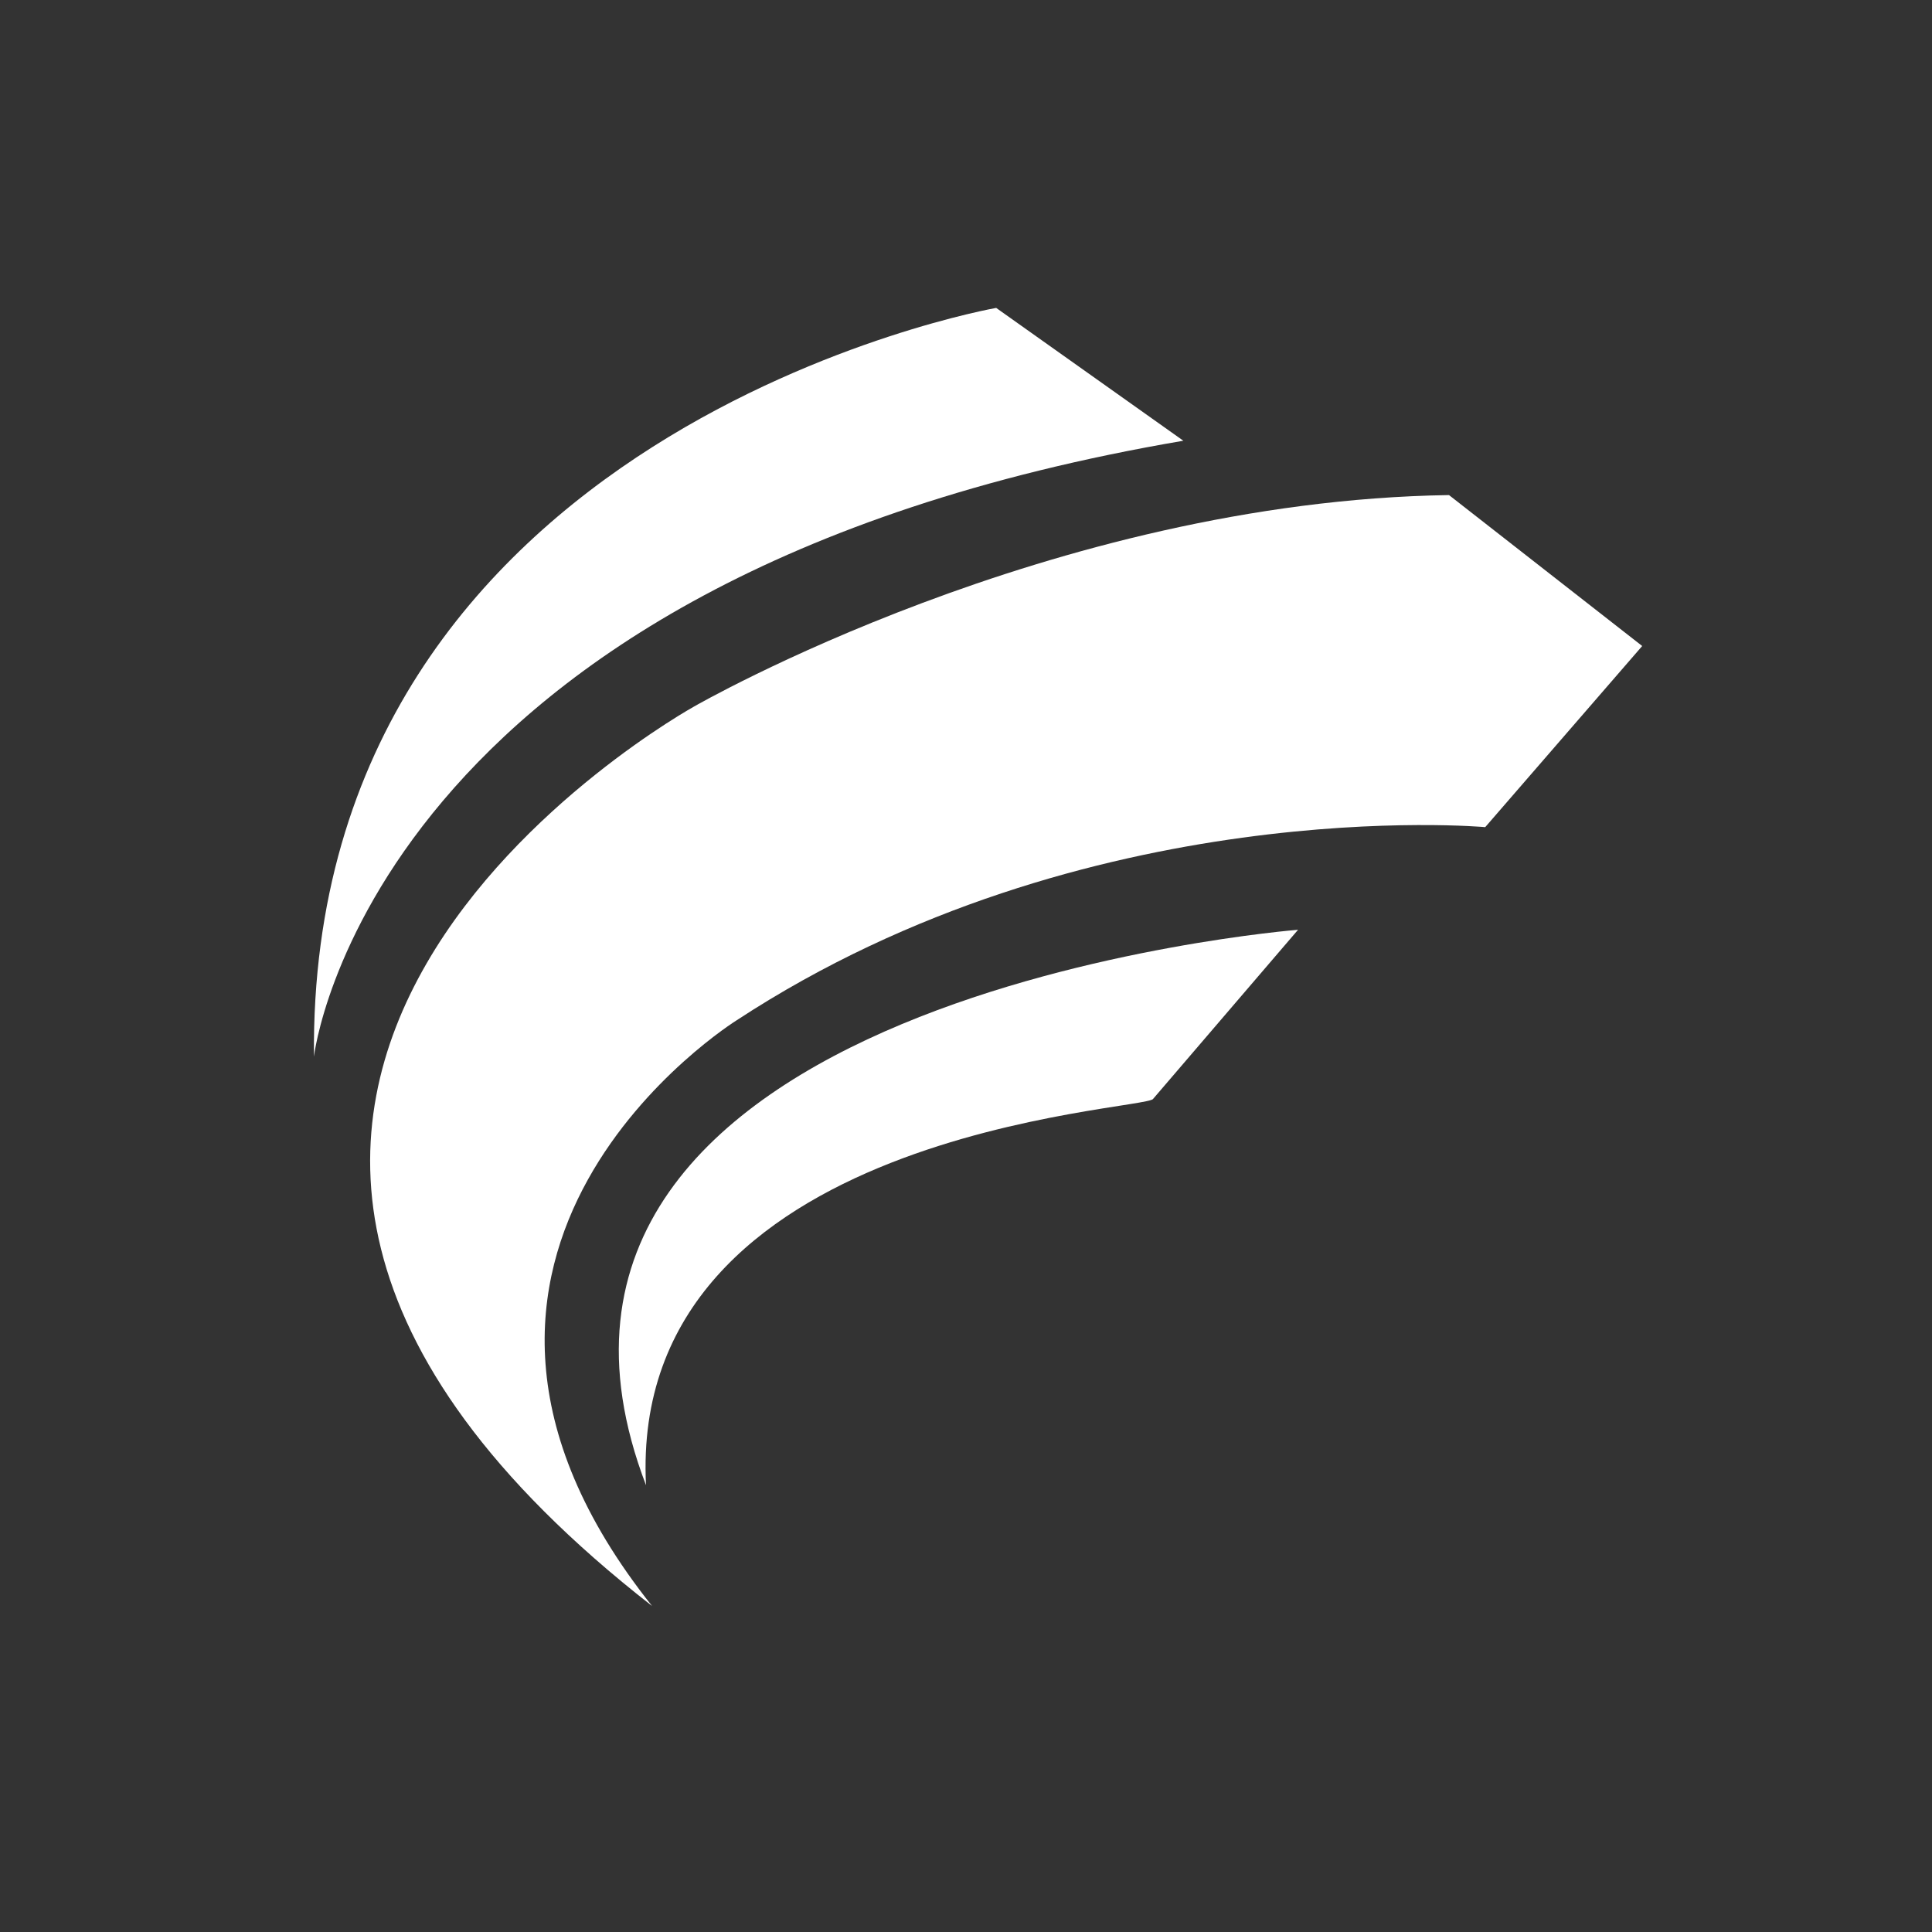
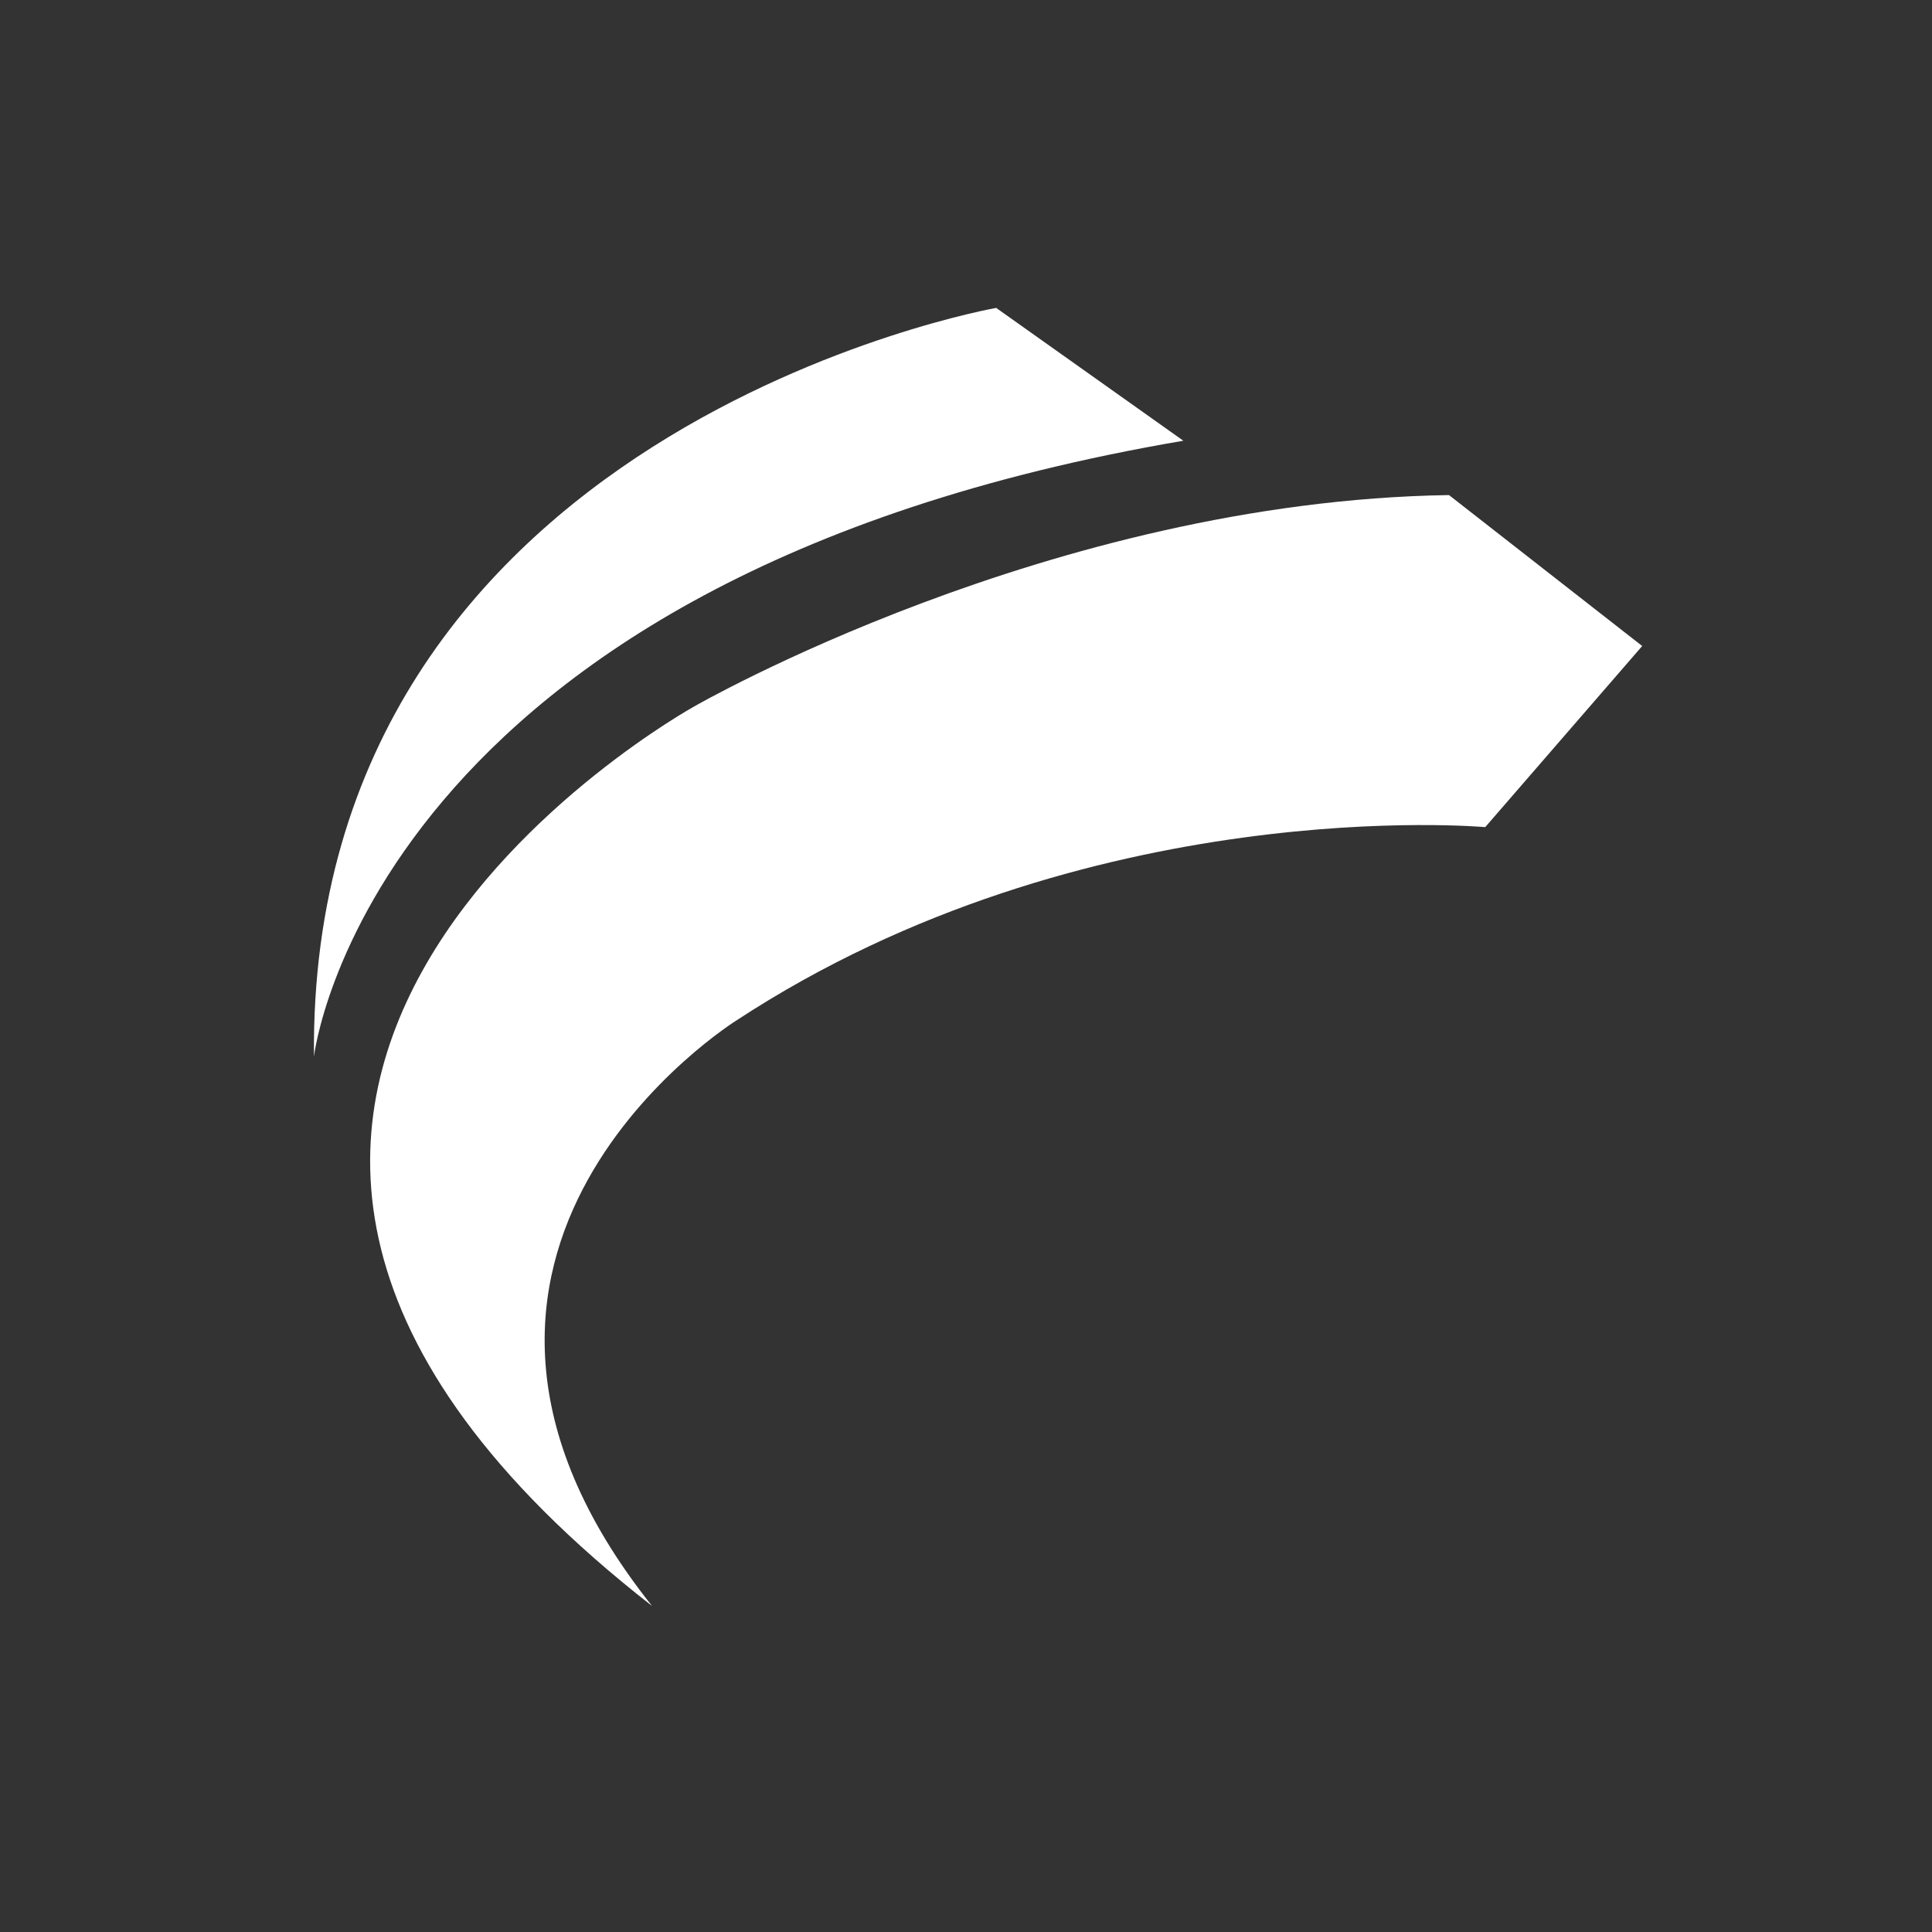
<svg xmlns="http://www.w3.org/2000/svg" version="1.1" id="Layer_1" x="0px" y="0px" viewBox="0 0 32 32" style="enable-background:new 0 0 32 32;" xml:space="preserve">
  <rect x="0" y="0" width="32" height="32" fill="#333333" stroke="none" />
  <style type="text/css">
	.st0{fill:#FFFFFF;}
</style>
  <g>
    <path class="st0" d="M10.8,26.6c-4.7-5.9,1.4-9.7,1.4-9.7c5.8-3.8,12.4-3.2,12.4-3.2l2.6-3L24,8.2c-6.6,0.1-12.5,3.5-12.5,3.5   S-0.1,18.1,10.8,26.6" />
-     <path class="st0" d="M10.7,24.6c-3.1-8.1,10.8-9.2,10.8-9.2l-2.4,2.8C19,18.4,10.4,18.7,10.7,24.6" />
    <path class="st0" d="M19.6,7.3l-3.1-2.2c0,0-11.4,2-11.3,12.4C5.2,17.5,6.1,9.6,19.6,7.3" />
  </g>
</svg>